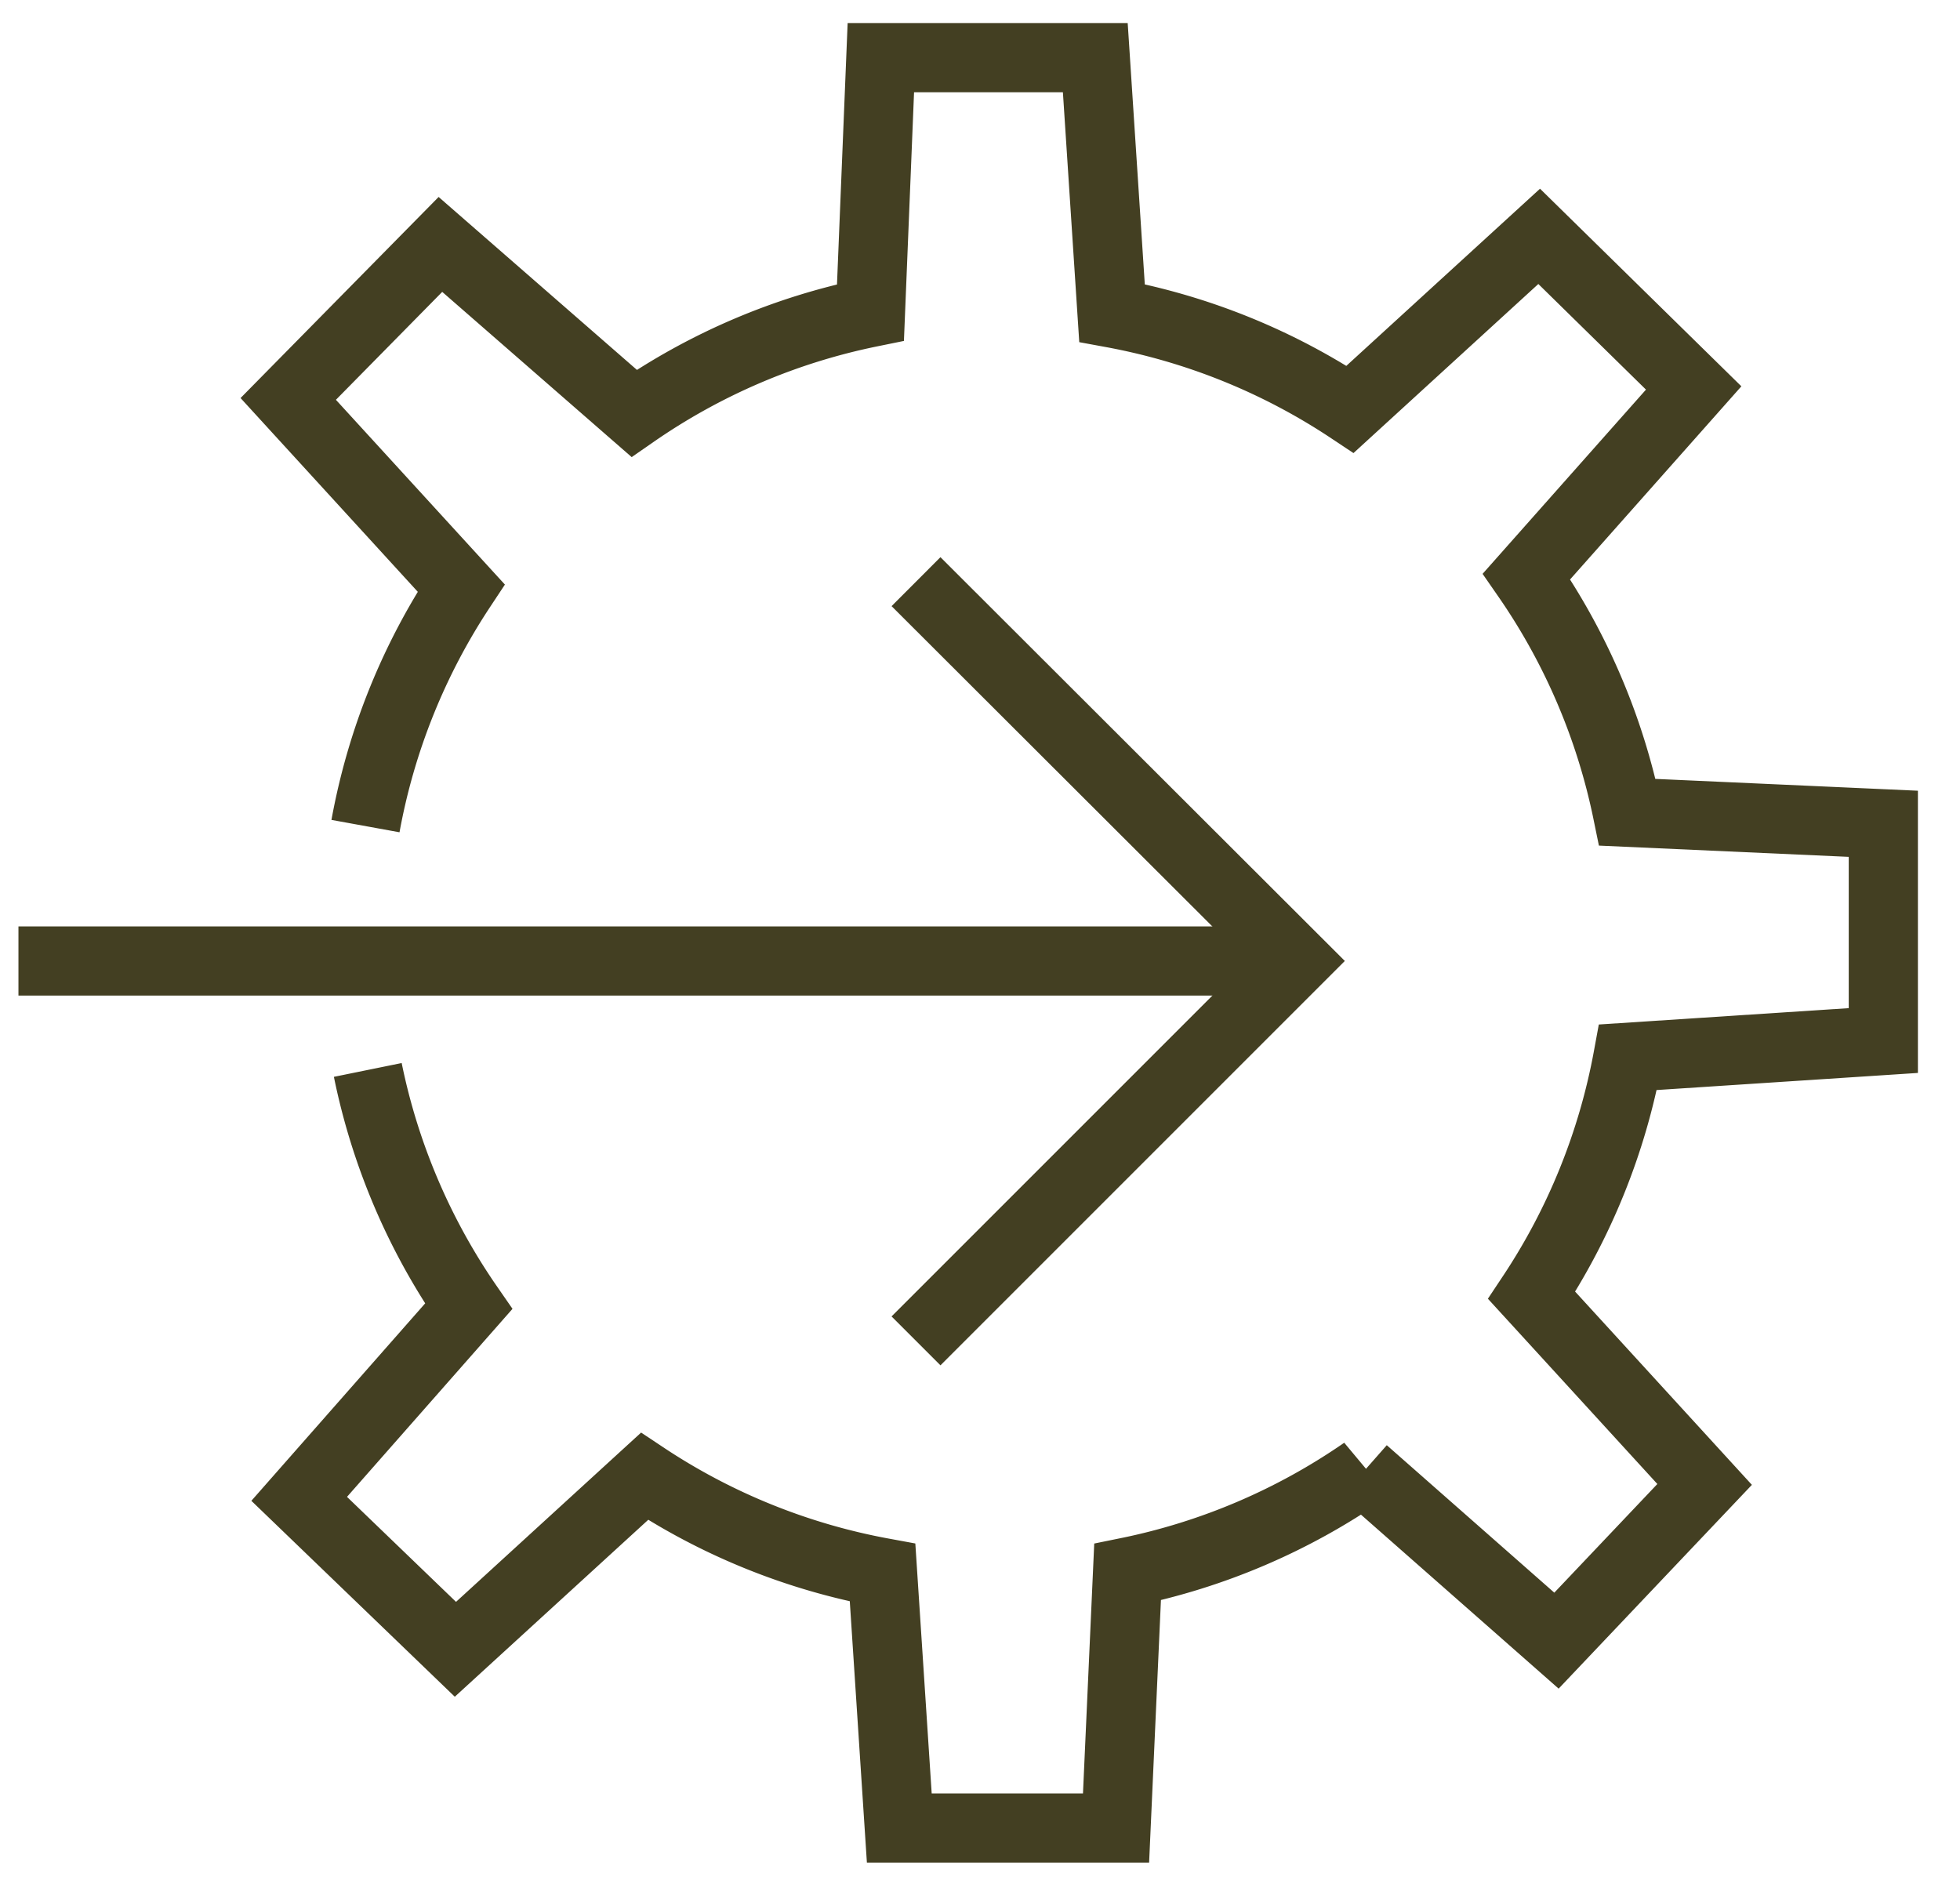
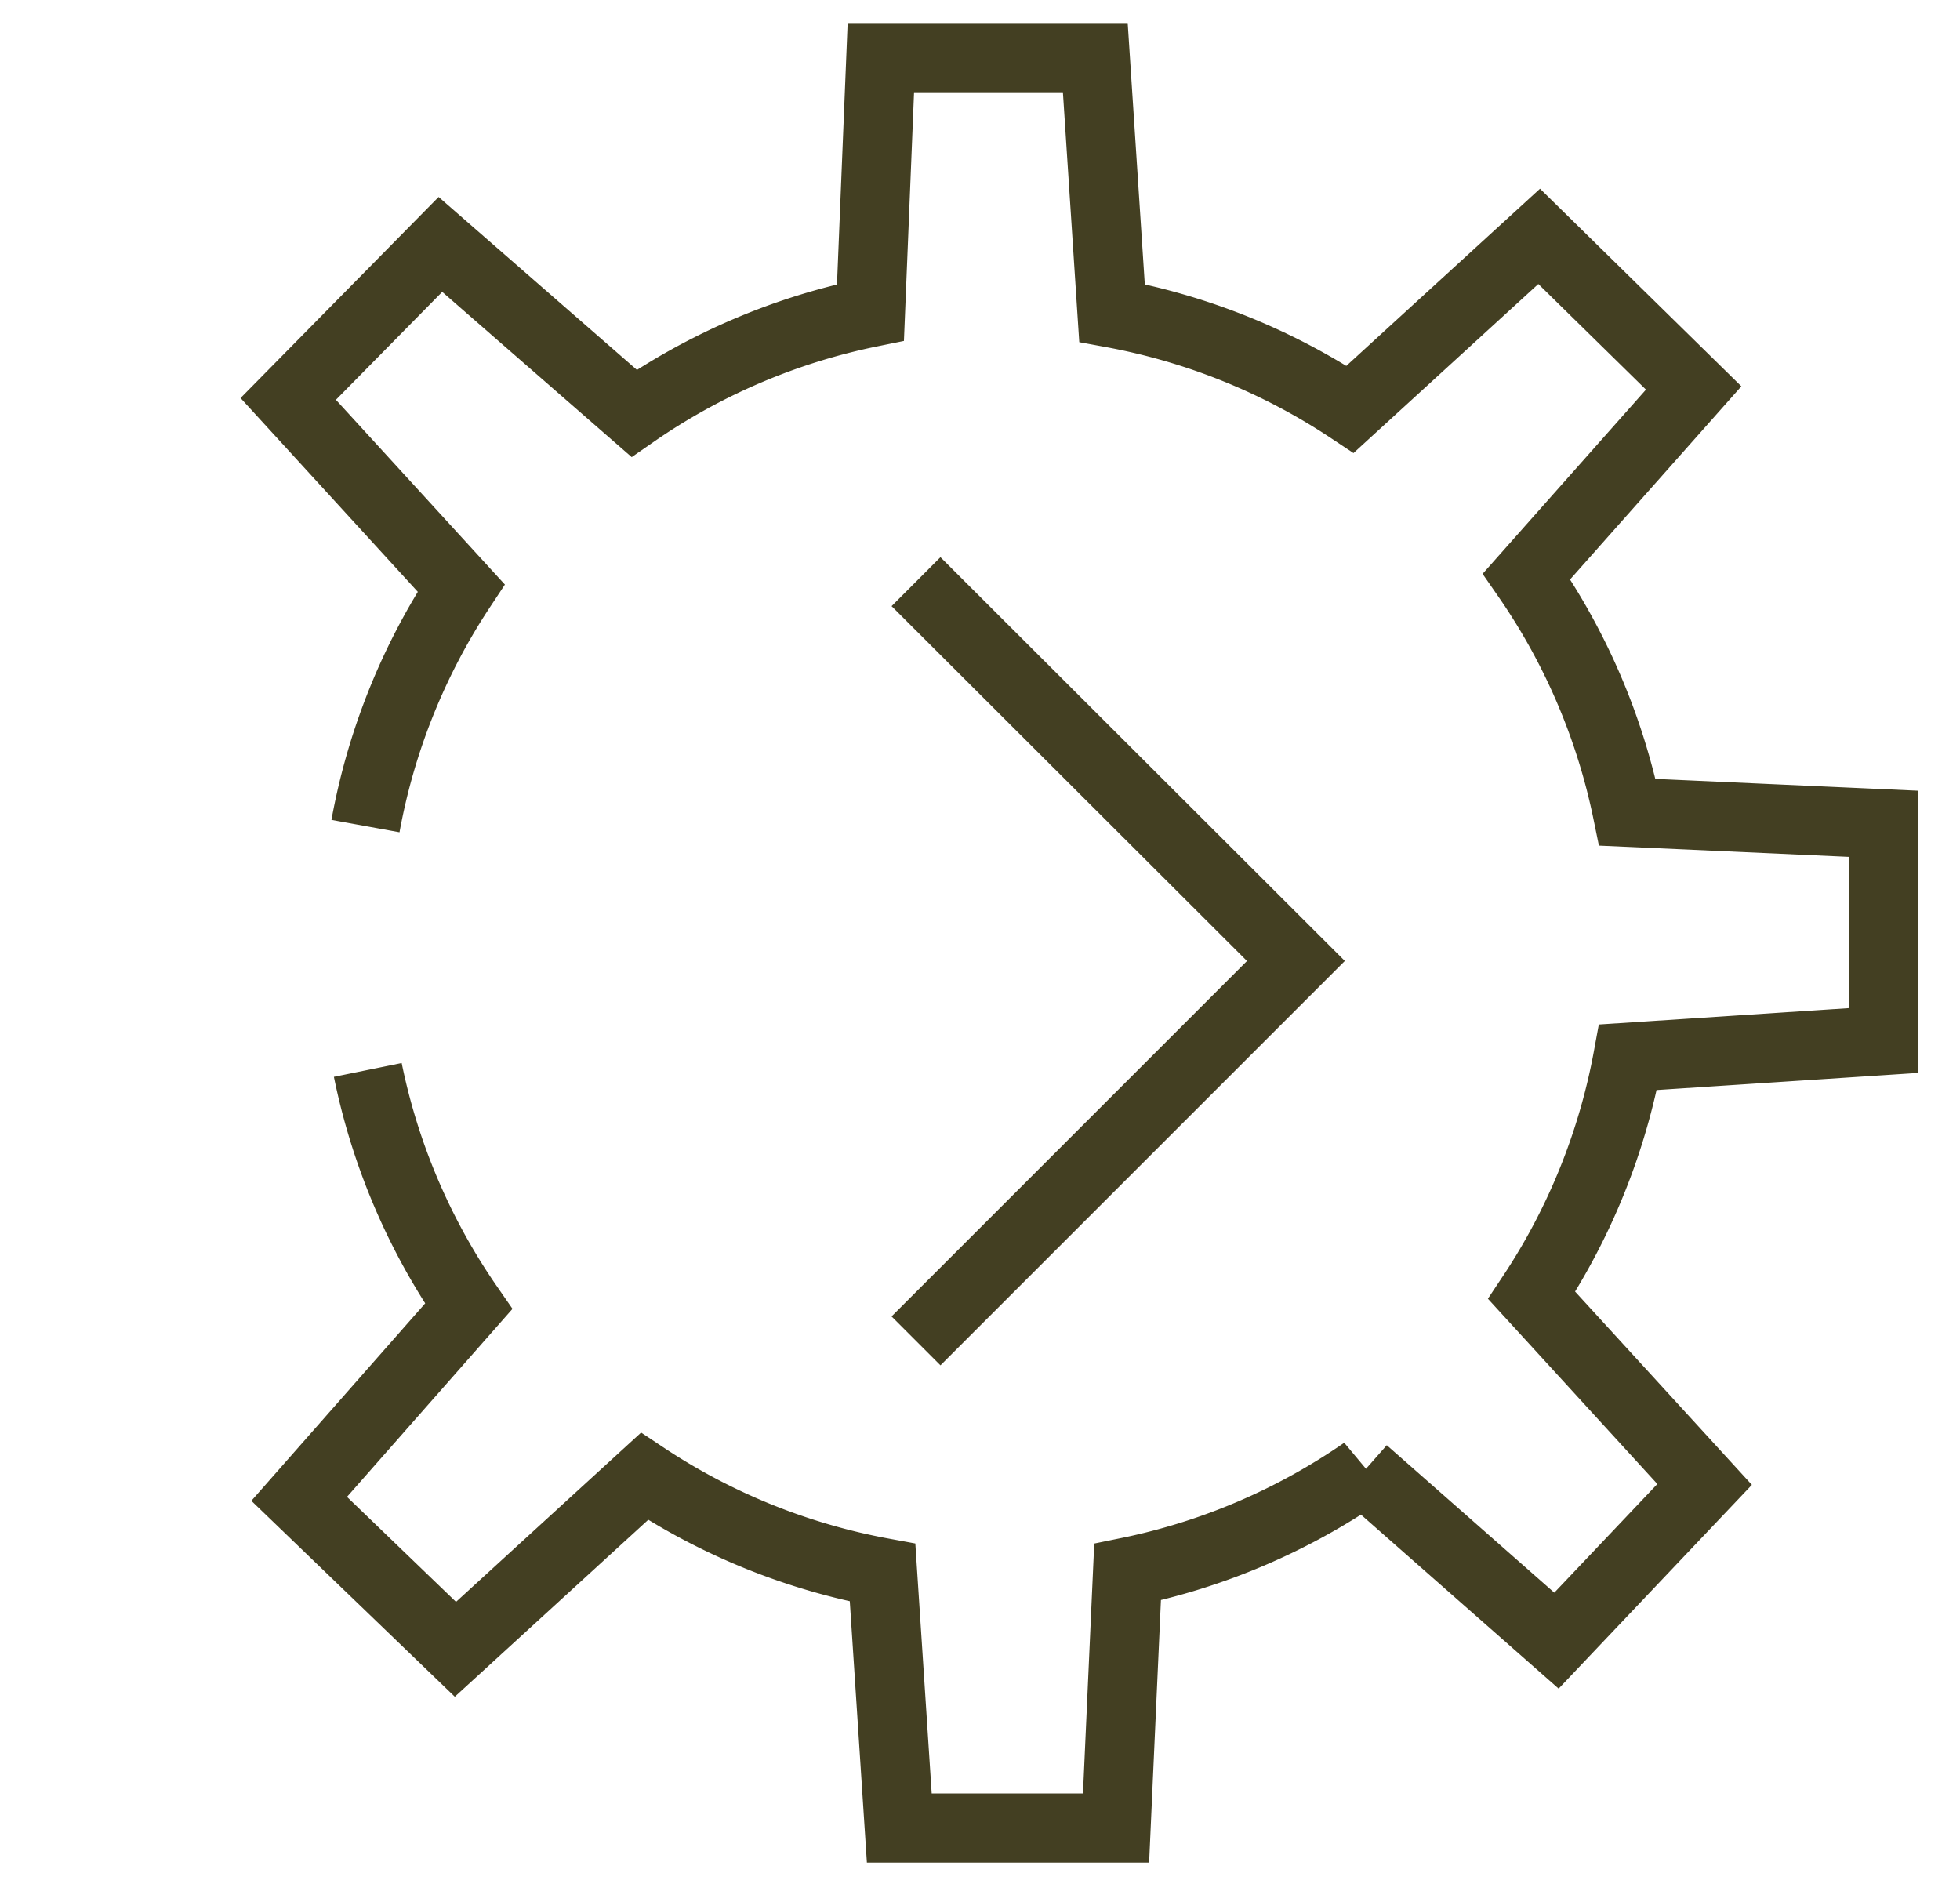
<svg xmlns="http://www.w3.org/2000/svg" id="Layer_3" data-name="Layer 3" viewBox="0 0 34 33">
  <defs>
    <style>.cls-1{fill:none;stroke:#433f22;stroke-miterlimit:10;stroke-width:1.2px;}</style>
  </defs>
  <title>burger_all_small_icons</title>
  <path class="cls-1" d="M6.34,14.33A11.08,11.08,0,0,1,8,10.2L5,6.92,7.64,4.24,11,7.17a11.08,11.08,0,0,1,4.1-1.75L15.28,1,19,1l0.29,4.43a11.08,11.08,0,0,1,4.13,1.67l3.28-3,2.68,2.63L26.48,10a11.08,11.08,0,0,1,1.75,4.09l4.44,0.2,0,3.76-4.43.29a11.08,11.08,0,0,1-1.67,4.13l3,3.28L27,28.46l-3.34-2.94a11.08,11.08,0,0,1-4.1,1.75l-0.2,4.44-3.76,0-0.29-4.43a11.08,11.08,0,0,1-4.13-1.67l-3.28,3L5.19,26l2.94-3.34a11.08,11.08,0,0,1-1.75-4.1" />
-   <line class="cls-1" x1="0.32" y1="16.67" x2="21.67" y2="16.67" />
  <polyline class="cls-1" points="15.89 10.09 22.48 16.67 15.89 23.26" />
</svg>